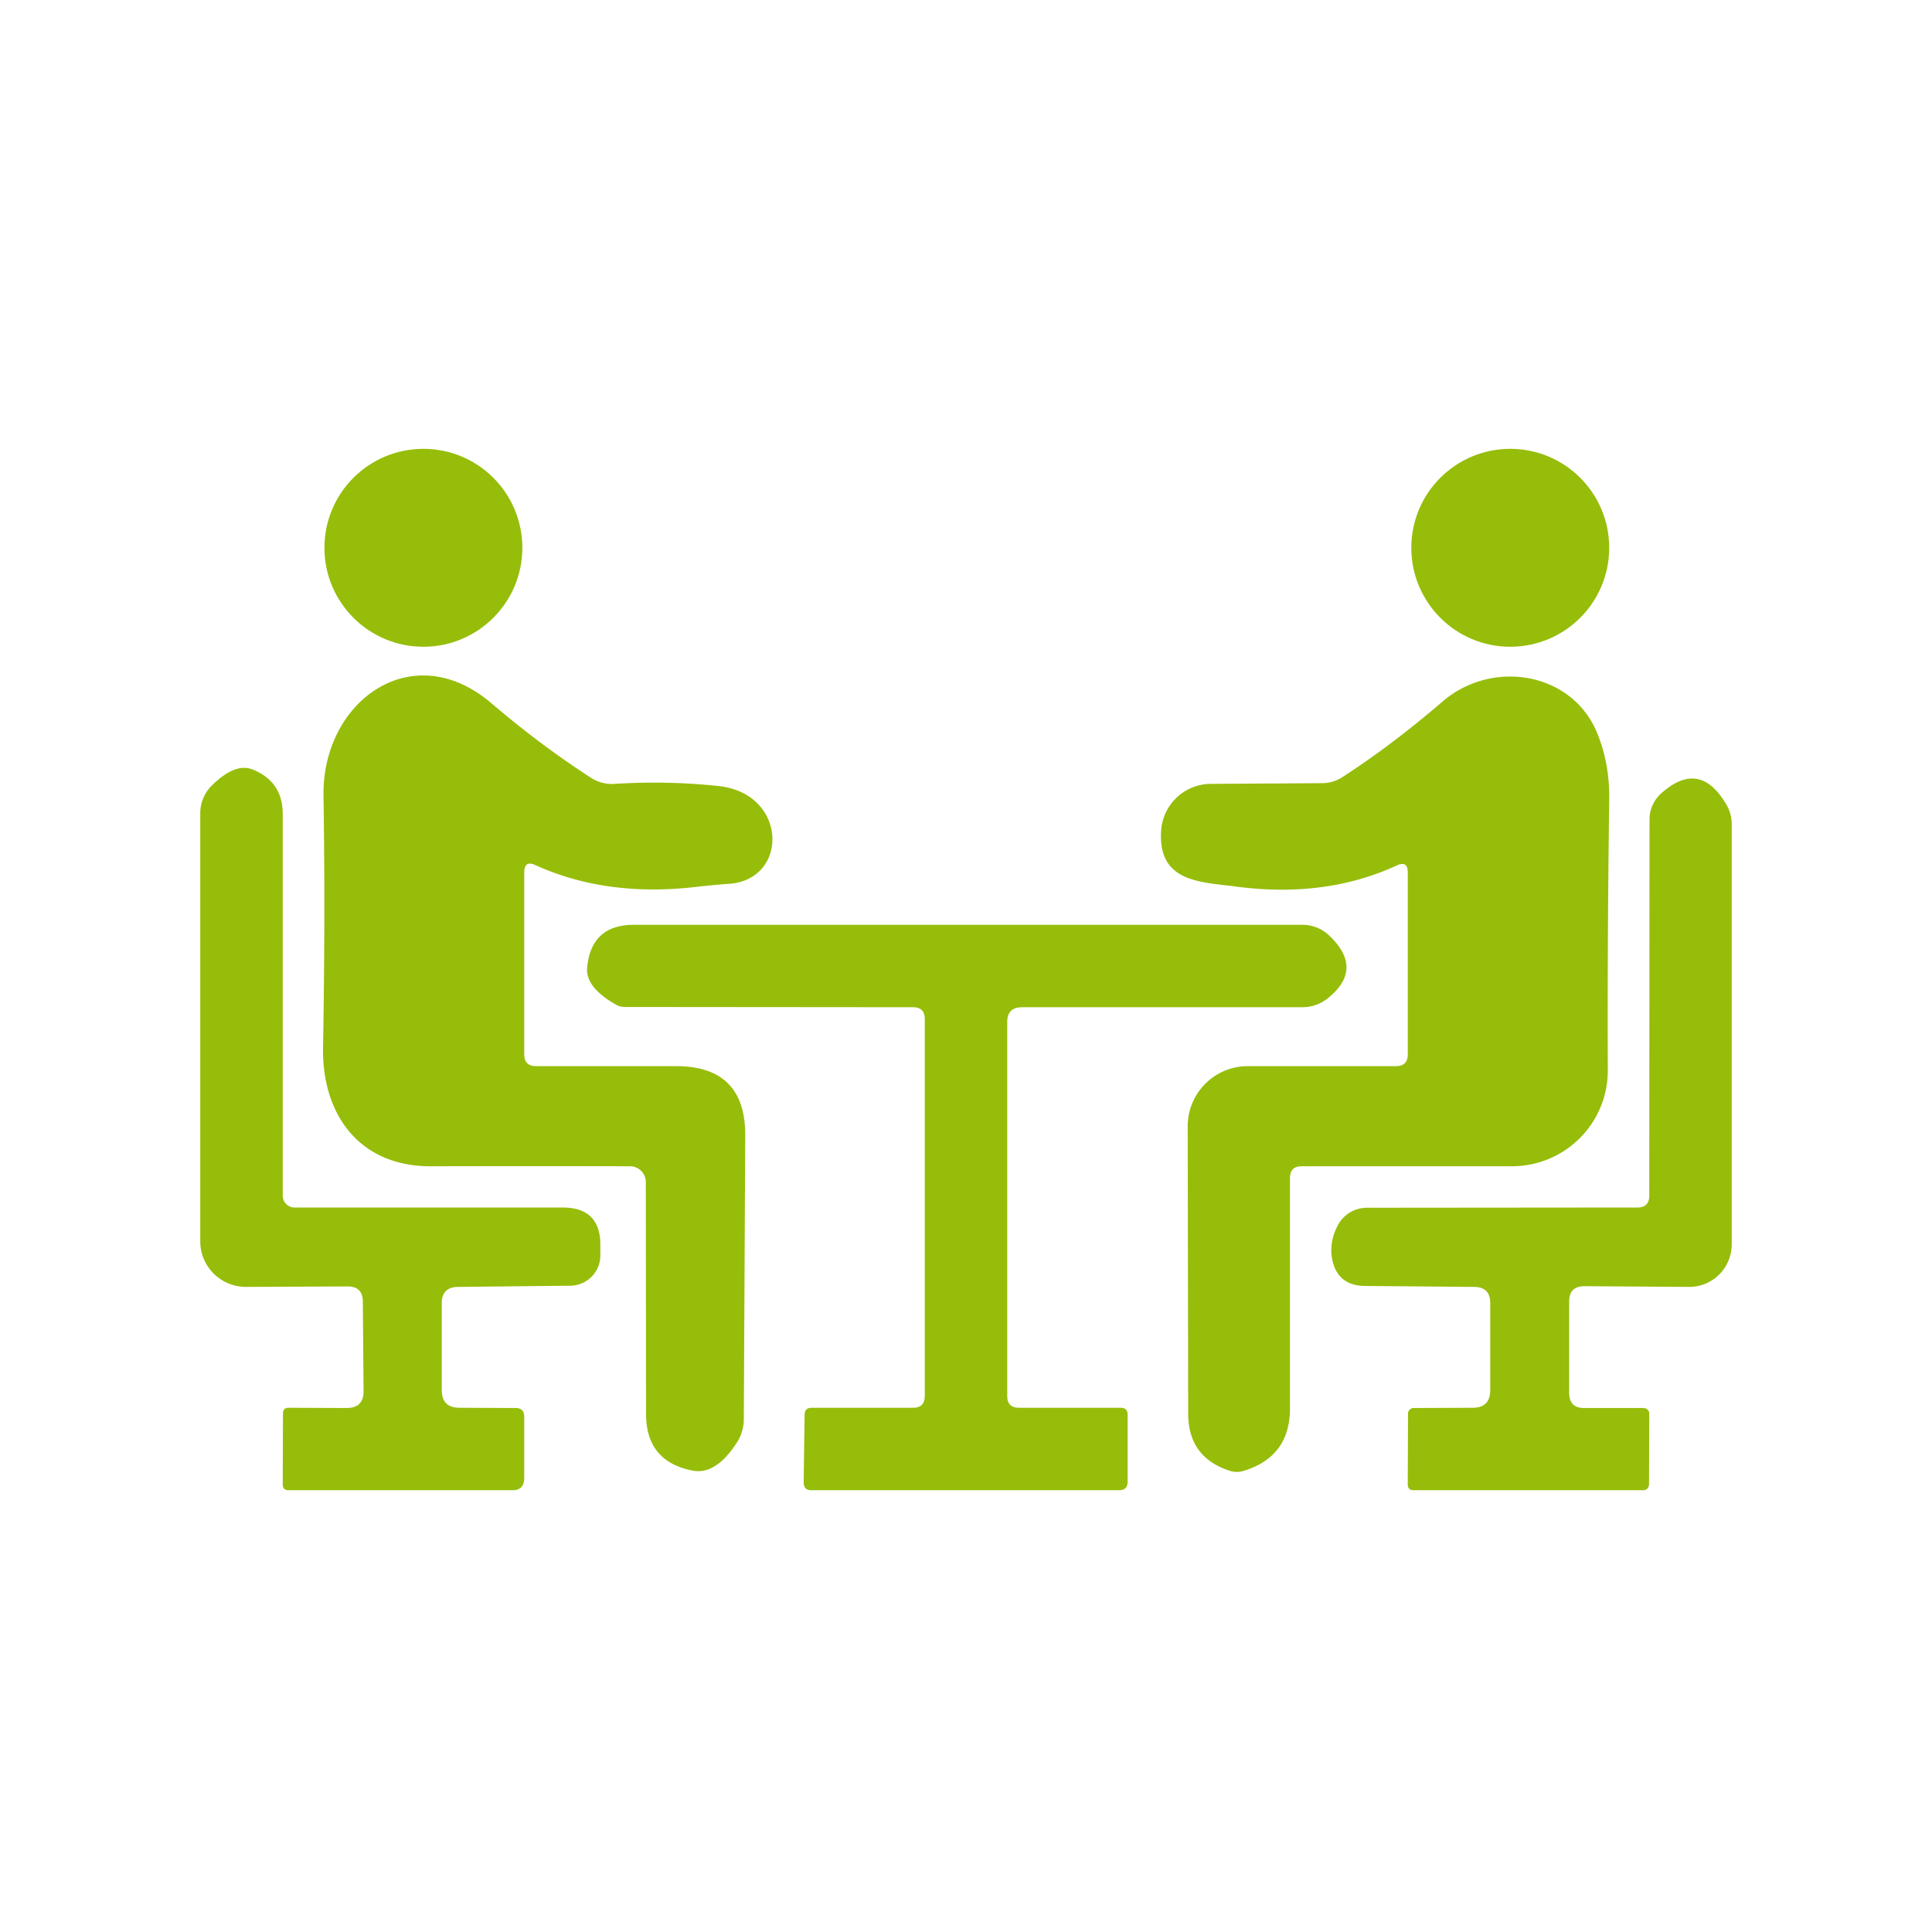
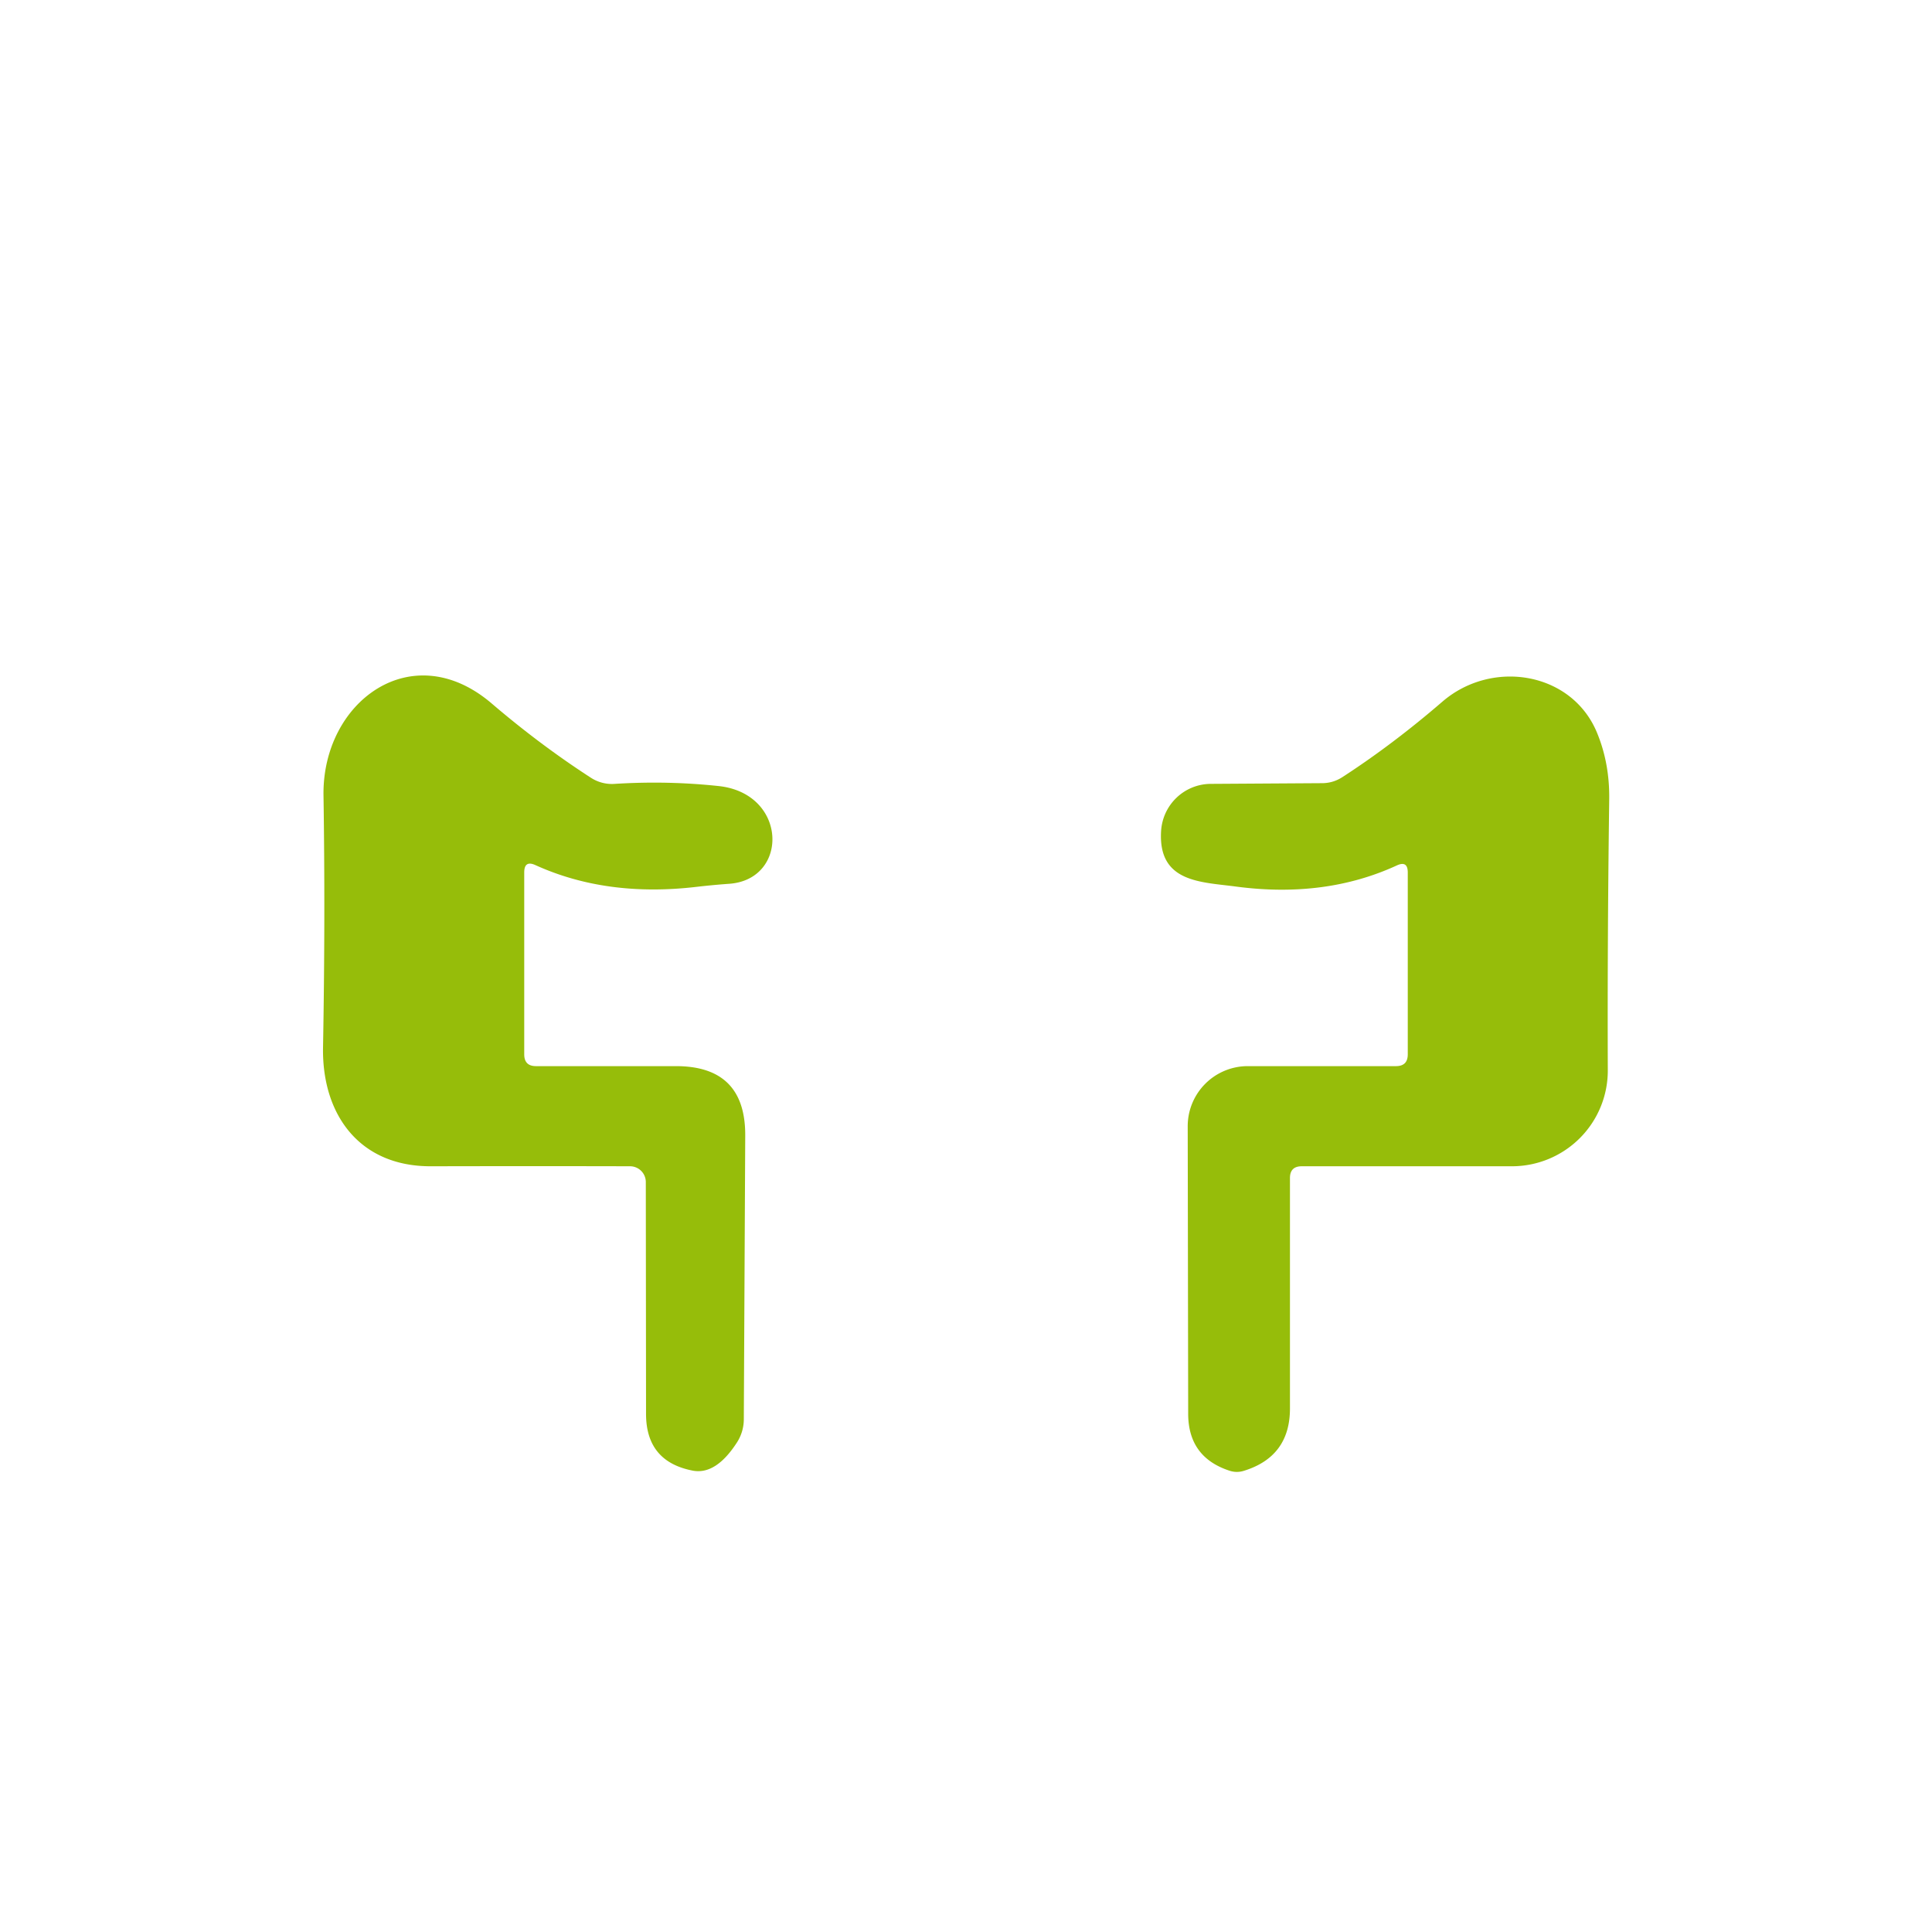
<svg xmlns="http://www.w3.org/2000/svg" version="1.1" viewBox="0.00 0.00 82.00 82.00">
-   <circle fill="#96bd0a" cx="17.97" cy="23.25" r="4.20" />
-   <circle fill="#96bd0a" cx="64.10" cy="23.25" r="4.20" />
  <path fill="#96bd0a" d="   M 22.25 37.03   L 22.25 44.75   Q 22.25 45.25 22.75 45.25   L 28.69 45.25   Q 31.64 45.25 31.63 48.19   L 31.57 60.23   A 1.84 1.81 61.8 0 1 31.28 61.22   Q 30.39 62.60 29.41 62.42   Q 27.42 62.04 27.42 60.01   L 27.41 50.17   A 0.67 0.67 0.0 0 0 26.74 49.50   Q 22.79 49.49 18.29 49.50   C 15.24 49.51 13.67 47.29 13.71 44.48   Q 13.81 38.94 13.73 33.75   C 13.68 29.78 17.48 26.97 20.86 29.85   Q 22.93 31.62 25.08 33.01   A 1.64 1.63 -30.4 0 0 26.09 33.27   Q 28.31 33.13 30.48 33.36   C 33.43 33.66 33.50 37.32 30.96 37.51   Q 30.26 37.56 29.57 37.64   Q 25.75 38.09 22.73 36.72   Q 22.25 36.50 22.25 37.03   Z" />
  <path fill="#96bd0a" d="   M 59.29 36.73   Q 56.25 38.13 52.47 37.63   C 50.99 37.43 49.15 37.47 49.28 35.28   A 2.13 2.12 -88.7 0 1 51.38 33.27   L 56.11 33.24   Q 56.58 33.24 56.98 32.98   Q 59.11 31.60 61.22 29.78   C 63.32 27.97 66.69 28.51 67.77 31.07   Q 68.32 32.38 68.30 33.92   Q 68.22 39.83 68.24 45.43   A 4.07 4.06 -0.1 0 1 64.18 49.50   L 55.25 49.50   Q 54.75 49.50 54.75 50.00   L 54.75 59.78   Q 54.75 61.83 52.78 62.43   Q 52.48 62.52 52.18 62.42   Q 50.44 61.85 50.43 60.02   L 50.41 47.80   A 2.55 2.55 0.0 0 1 52.95 45.25   L 59.25 45.25   Q 59.75 45.25 59.75 44.75   L 59.75 37.03   Q 59.75 36.52 59.29 36.73   Z" />
-   <path fill="#96bd0a" d="   M 19.44 54.62   Q 18.75 54.63 18.75 55.31   L 18.75 59.00   Q 18.75 59.75 19.50 59.75   L 21.88 59.76   Q 22.25 59.76 22.25 60.13   L 22.25 62.75   Q 22.24 63.25 21.75 63.25   L 12.25 63.25   Q 12.00 63.25 12.00 63.00   L 12.01 60.00   Q 12.01 59.75 12.25 59.75   L 14.71 59.76   Q 15.44 59.76 15.43 59.04   L 15.40 55.25   Q 15.40 54.60 14.75 54.60   L 10.44 54.62   A 1.94 1.93 0.0 0 1 8.50 52.69   L 8.50 34.51   A 1.64 1.64 0.0 0 1 8.98 33.35   Q 9.98 32.36 10.72 32.66   Q 12.00 33.17 12.00 34.55   L 12.00 50.75   A 0.50 0.50 0.0 0 0 12.50 51.25   L 23.87 51.25   Q 25.50 51.25 25.48 52.87   L 25.48 53.30   A 1.29 1.28 -0.0 0 1 24.20 54.57   L 19.44 54.62   Z" />
-   <path fill="#96bd0a" d="   M 62.56 54.62   L 57.94 54.58   Q 56.74 54.57 56.53 53.39   Q 56.42 52.69 56.78 52.01   A 1.40 1.39 13.7 0 1 58.02 51.26   L 69.50 51.25   Q 70.00 51.25 70.00 50.75   L 70.01 34.78   A 1.48 1.48 0.0 0 1 70.50 33.68   Q 72.12 32.22 73.25 34.11   A 1.69 1.63 -61.8 0 1 73.50 34.99   L 73.50 52.81   A 1.81 1.80 -89.8 0 1 71.69 54.62   L 67.25 54.59   Q 66.60 54.59 66.60 55.24   L 66.60 59.13   Q 66.61 59.76 67.23 59.76   L 69.75 59.76   A 0.25 0.24 0.0 0 1 70.00 60.00   L 69.99 63.00   A 0.25 0.24 -90.0 0 1 69.75 63.25   L 60.00 63.25   Q 59.75 63.25 59.75 63.00   L 59.76 60.00   A 0.24 0.24 0.0 0 1 60.00 59.76   L 62.50 59.75   Q 63.25 59.75 63.25 59.00   L 63.25 55.31   Q 63.25 54.62 62.56 54.62   Z" />
-   <path fill="#96bd0a" d="   M 42.75 43.38   L 42.75 59.25   Q 42.75 59.75 43.25 59.75   L 47.56 59.75   Q 47.86 59.75 47.86 60.05   L 47.86 62.89   Q 47.86 63.25 47.49 63.25   L 34.43 63.25   Q 34.11 63.25 34.11 62.92   L 34.15 60.05   Q 34.15 59.75 34.45 59.75   L 38.75 59.75   Q 39.25 59.75 39.25 59.25   L 39.25 43.25   Q 39.25 42.75 38.75 42.75   L 26.51 42.74   A 0.74 0.69 -28.6 0 1 26.16 42.65   Q 24.85 41.91 24.92 41.08   Q 25.08 39.25 26.92 39.25   L 55.27 39.25   A 1.67 1.65 -22.9 0 1 56.42 39.71   Q 57.92 41.14 56.33 42.39   A 1.72 1.69 25.6 0 1 55.28 42.75   L 43.38 42.75   Q 42.75 42.75 42.75 43.38   Z" />
</svg>